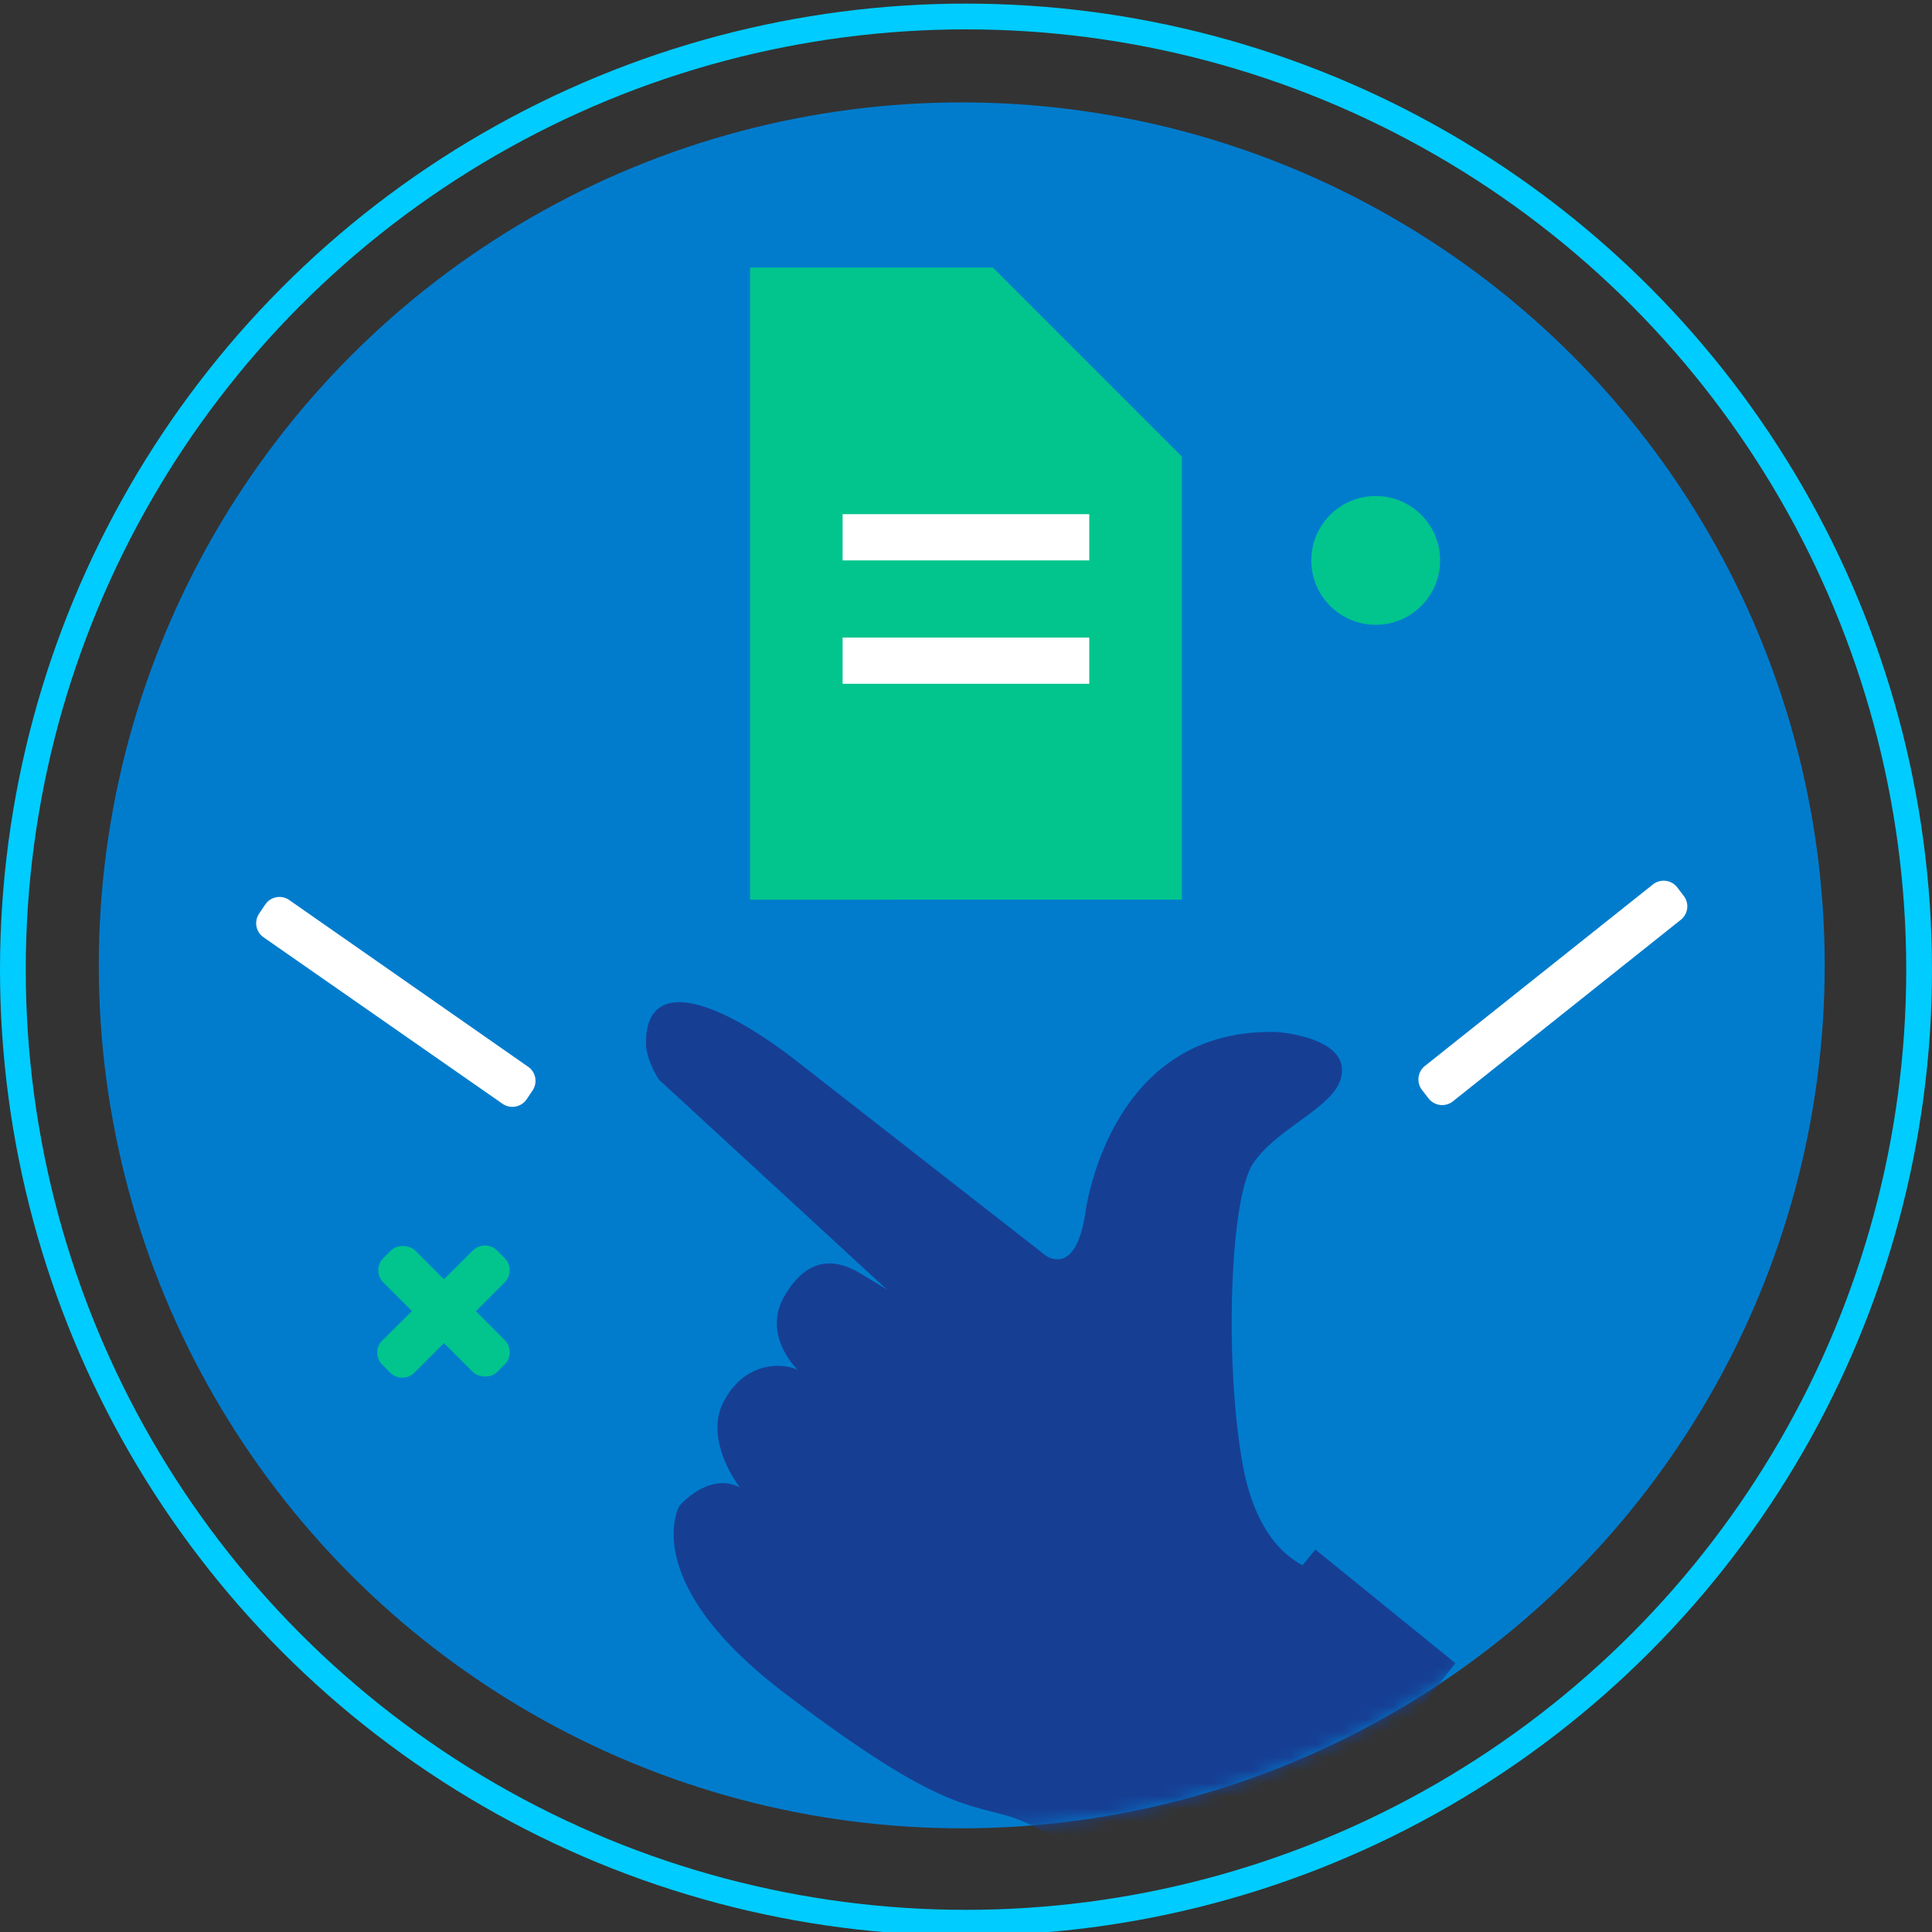
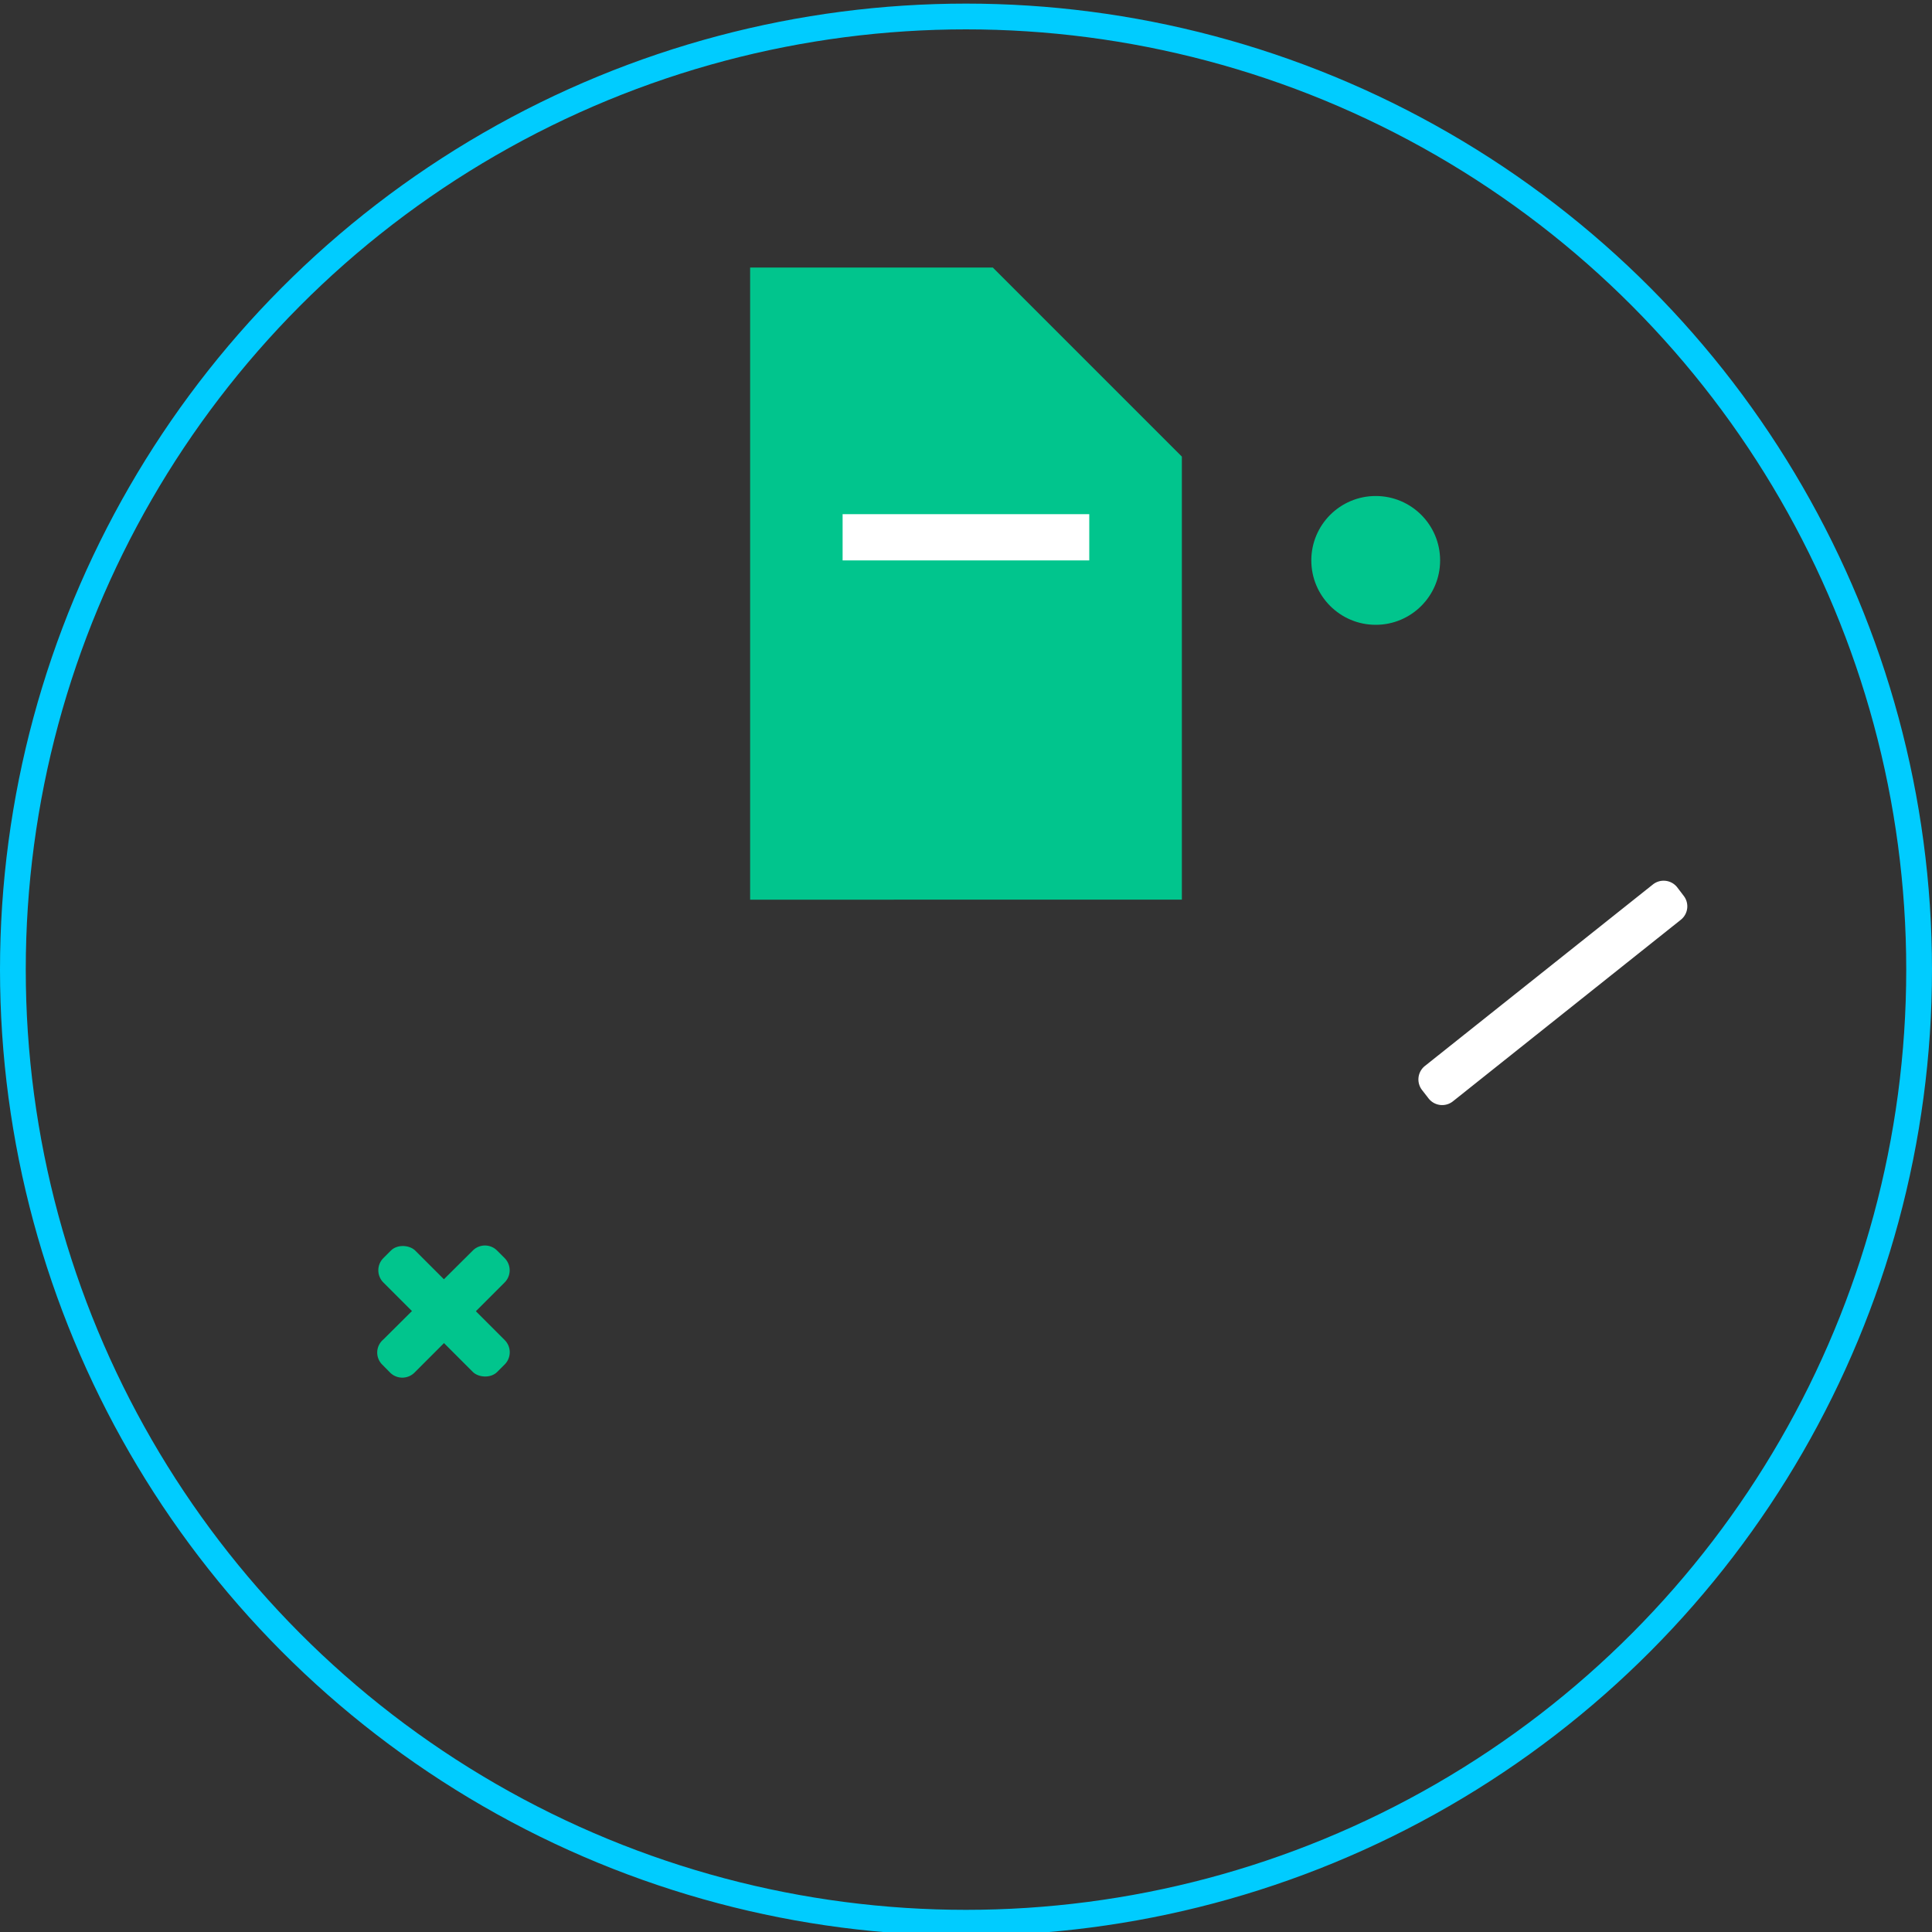
<svg xmlns="http://www.w3.org/2000/svg" viewBox="0 0 150 150">
  <rect x="0" y="0" width="150" height="150" fill="#333333" stroke="none" />
  <defs>
    <style>.cls-1,.cls-7{fill:#fff;}.cls-2{fill:#017ccd;}.cls-3{mask:url(#mask);}.cls-4{fill:#163f94;}.cls-4,.cls-6,.cls-7{fill-rule:evenodd;}.cls-5{fill:none;stroke:#0cf;stroke-width:2px;}.cls-6,.cls-8{fill:#01c58d;}</style>
    <mask id="mask" x="7.67" y="7.95" width="134" height="146.99" maskUnits="userSpaceOnUse">
      <g id="mask-2">
        <circle id="path-1" class="cls-1" cx="74.67" cy="74.95" r="67" />
      </g>
    </mask>
  </defs>
  <title>CaseMan - simple</title>
  <g id="CaseMan_-_simple" data-name="CaseMan - simple">
    <g id="Combined-Shape">
      <g id="Mask-2-2" data-name="Mask">
-         <circle id="path-1-2" data-name="path-1" class="cls-2" cx="74.67" cy="74.95" r="67" />
-       </g>
+         </g>
      <g class="cls-3">
-         <path class="cls-4" d="M61.94,82.45l19.21,15s2.26,1.78,3.07-3c0,0,1.64-14.72,14.93-14.32,0,0,6,.39,4.91,3.74-.76,2.22-4.91,3.74-6.75,6.43s-2.25,15.56-.82,23.44c.91,5,3.13,7,4.64,7.78l1-1.21L113,129.13l-20.28,25.8-10.87-8.8,1.63-2.07A13.33,13.33,0,0,0,78.29,141c-3.47-1-5.92-.84-17.38-9.55s-8.17-14.52-8.17-14.52,2.25-2.69,4.7-1.45c0,0-2.87-3.66-1.23-6.71s4.5-3,5.73-2.41v0c-.23-.22-2.78-2.82-1-5.8s3.89-2.9,5.93-1.65c1.54.93,1.92,1.17,2,1.22l0,0-17.7-16.3a6.44,6.44,0,0,1-1-2.47C49.87,75.81,55.26,77.23,61.94,82.45Z" />
-       </g>
+         </g>
    </g>
    <circle id="Oval" class="cls-5" cx="75" cy="75.28" r="74" />
    <g id="Group-6-Copy-4">
      <path id="Combined-Shape-2" data-name="Combined-Shape" class="cls-6" d="M77.08,20.77,91.76,35.45v34.4H58.24V20.77Z" />
      <rect id="Rectangle" class="cls-1" x="65.42" y="39.92" width="19.15" height="3.59" />
-       <rect id="Rectangle-Copy" class="cls-1" x="65.42" y="49.5" width="19.15" height="3.59" />
    </g>
    <path class="cls-7" d="M130.21,68.88h0l.51.67a1.33,1.33,0,0,1-.22,1.86l-17.7,14.1a1.34,1.34,0,0,1-1.88-.22h0l-.52-.67a1.34,1.34,0,0,1,.23-1.86l17.7-14.09A1.34,1.34,0,0,1,130.21,68.88Z" />
-     <path class="cls-7" d="M20.6,70.22a1.33,1.33,0,0,1,1.86-.34h0L41,82.82a1.33,1.33,0,0,1,.35,1.84h0l-.47.7h0a1.34,1.34,0,0,1-1.86.34h0L20.46,72.77a1.33,1.33,0,0,1-.34-1.84h0l.47-.7Z" />
    <g id="Group-8">
      <rect id="Rectangle-Copy-52" class="cls-8" x="32.72" y="95.56" width="3.5" height="12.5" rx="1.34" transform="translate(-61.89 54.19) rotate(-45)" />
      <path id="Rectangle-Copy-52-2" data-name="Rectangle-Copy-52" class="cls-6" d="M29.76,104,36.7,97.1a1.33,1.33,0,0,1,1.9,0l.58.58a1.34,1.34,0,0,1,0,1.89l-7,7a1.34,1.34,0,0,1-1.89,0l-.58-.59A1.32,1.32,0,0,1,29.76,104Z" />
    </g>
    <circle id="Oval-2" data-name="Oval" class="cls-8" cx="106.81" cy="43.51" r="5" />
  </g>
</svg>